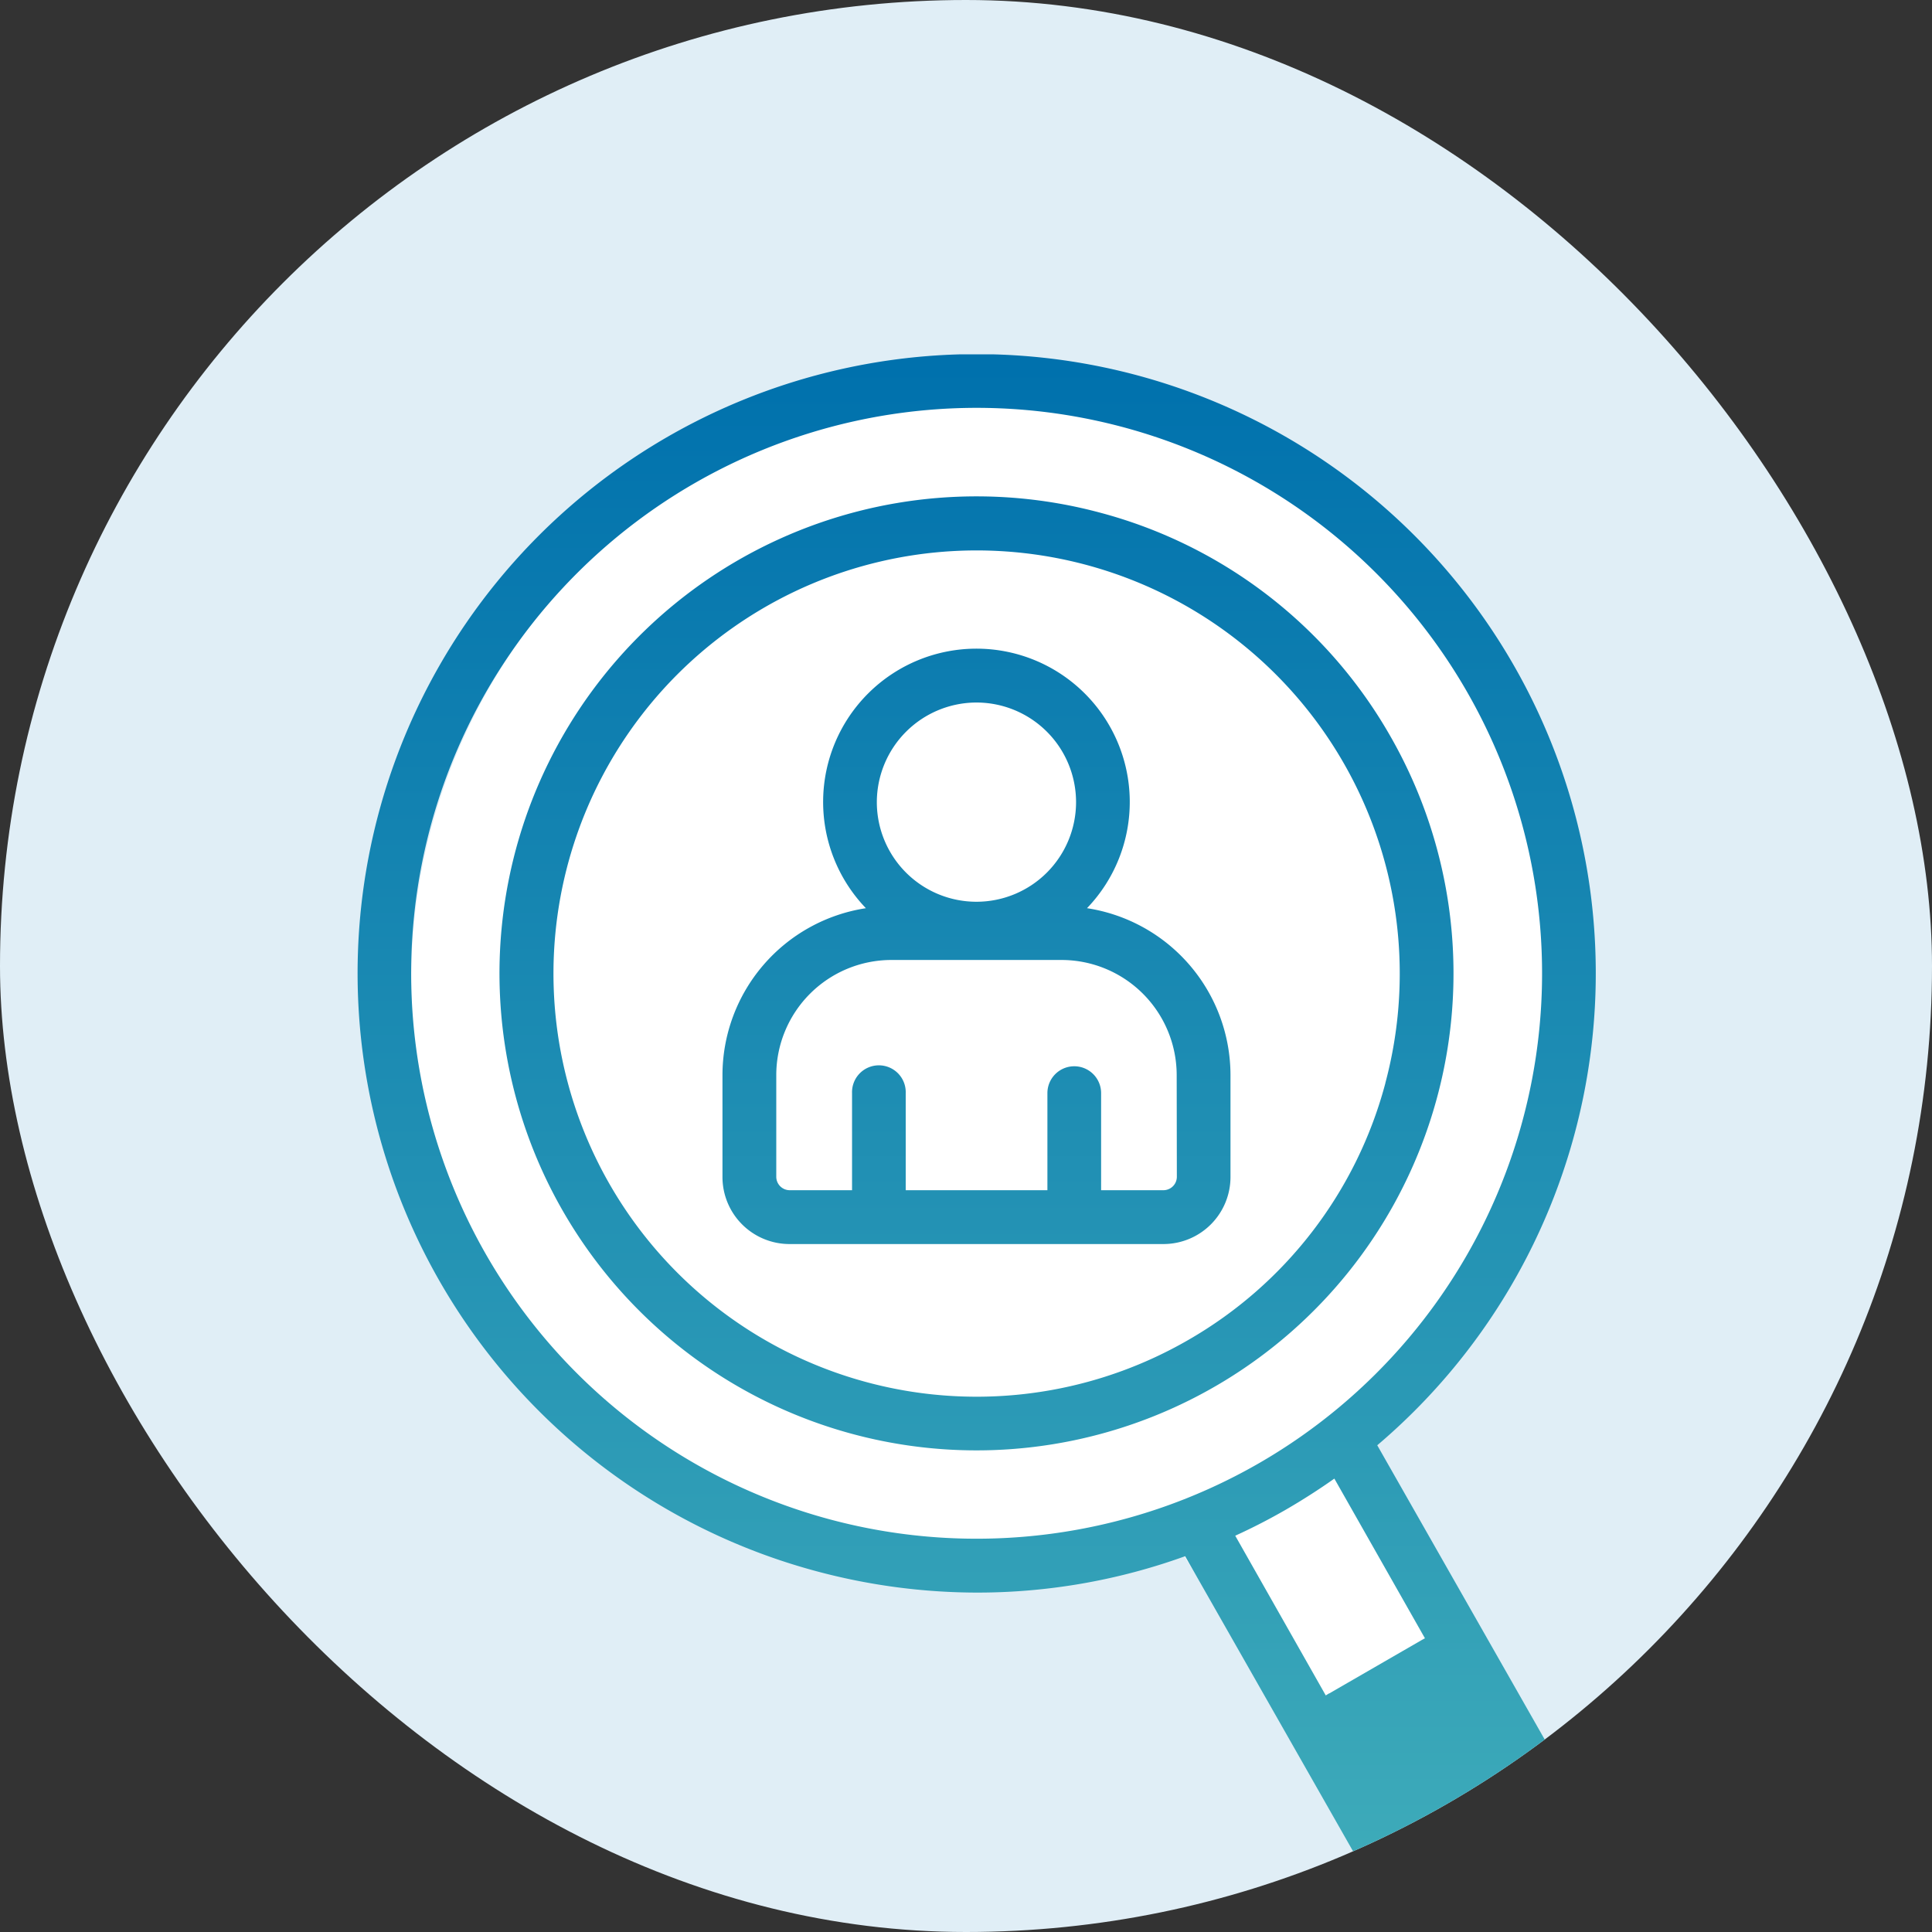
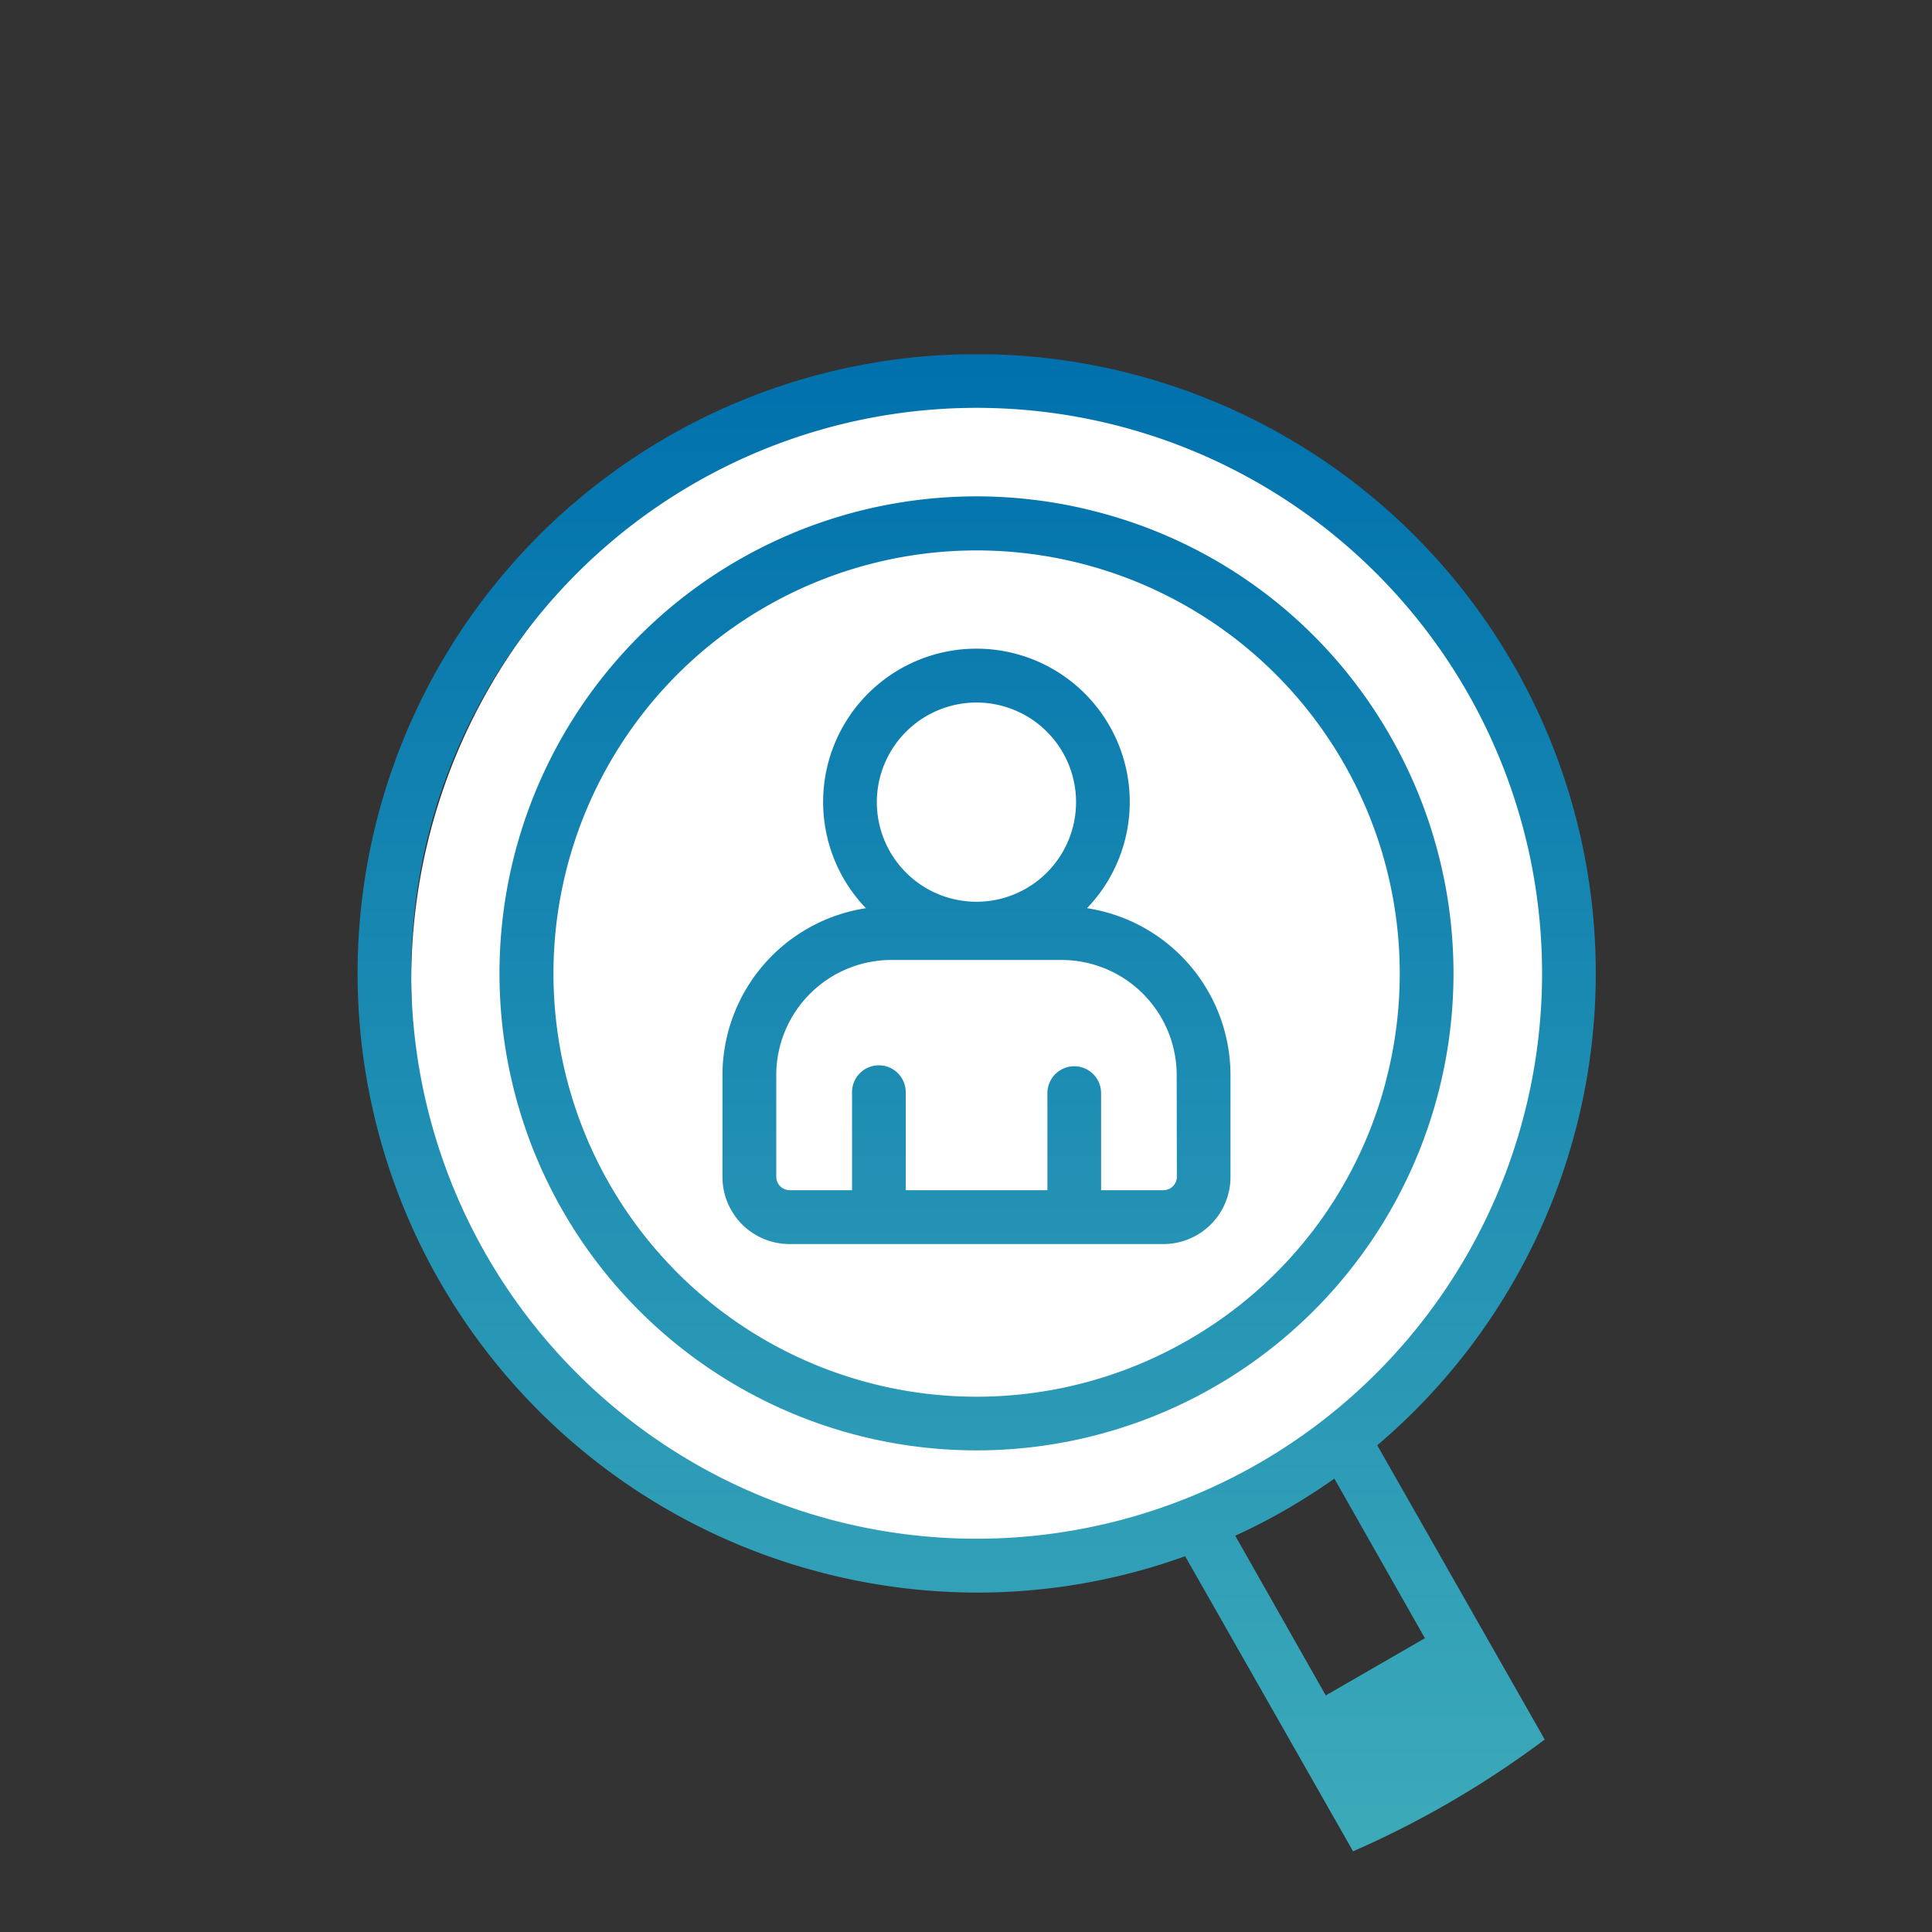
<svg xmlns="http://www.w3.org/2000/svg" width="59" height="59" viewBox="0 0 59 59">
  <rect x="0" y="0" width="59" height="59" fill="#333333" stroke="none" />
  <defs>
    <clipPath id="a">
      <rect width="59" height="59" rx="29.5" transform="translate(0 -0.245)" fill="#308dbf" />
    </clipPath>
    <clipPath id="b">
      <rect width="46.696" height="62.541" fill="none" />
    </clipPath>
    <linearGradient id="c" x1="0.5" x2="0.5" y2="1" gradientUnits="objectBoundingBox">
      <stop offset="0" stop-color="#0071ad" />
      <stop offset="1" stop-color="#41aeba" />
    </linearGradient>
  </defs>
  <g transform="translate(-682 -452.756)">
-     <rect width="59" height="59" rx="29.5" transform="translate(682 452.756)" fill="#E0EEF6" />
    <circle cx="17.962" cy="17.962" r="17.962" transform="translate(694.558 464.738)" fill="#fff" />
-     <path d="M16497.85-15165.186l4.555,7.262,4.609-2.783-4.2-7.012Z" transform="translate(-15780.12 15664.774)" fill="#fff" />
    <g transform="translate(682 453.001)" clip-path="url(#a)">
      <g transform="translate(10.919 10.577)">
        <g transform="translate(0)" clip-path="url(#b)">
          <path d="M25.02,25.119a.411.411,0,0,1-.405.406H22.707V22.56a.82.82,0,1,0-1.64,0v2.965H16.74V22.56a.82.82,0,1,0-1.639,0v2.965H13.193a.411.411,0,0,1-.406-.406v-3.11A3.519,3.519,0,0,1,16.3,18.494h5.2a3.519,3.519,0,0,1,3.515,3.516ZM18.9,10.632a3.042,3.042,0,1,1-3.042,3.043A3.046,3.046,0,0,1,18.9,10.632m3.376,6.281a4.682,4.682,0,1,0-6.752,0,5.162,5.162,0,0,0-4.38,5.1v3.11a2.048,2.048,0,0,0,2.045,2.046H24.614a2.048,2.048,0,0,0,2.044-2.046v-3.11a5.162,5.162,0,0,0-4.379-5.1m9.109,5.336A12.922,12.922,0,1,0,25.366,30.1a12.845,12.845,0,0,0,6.023-7.848M22.673,4.833a14.567,14.567,0,1,0,8.844,6.787,14.476,14.476,0,0,0-8.844-6.787m4.864,29.024a17.268,17.268,0,1,0-13.1,1.724,17.287,17.287,0,0,0,13.1-1.724m2.133,7.038,2.821-1.629c.035-.02.07-.038.105-.058L29.83,34.332q-.708.5-1.473.944c-.509.294-1.027.56-1.554.8l2.765,4.878c.033-.022.067-.042.1-.063m2.605,8.111-7-12.3a18.681,18.681,0,0,1-6.337,1.111,18.981,18.981,0,0,1-4.924-.653,18.906,18.906,0,1,1,17.128-3.846l7,12.3" transform="translate(0 0)" fill-rule="evenodd" fill="url(#c)" />
        </g>
      </g>
    </g>
  </g>
</svg>